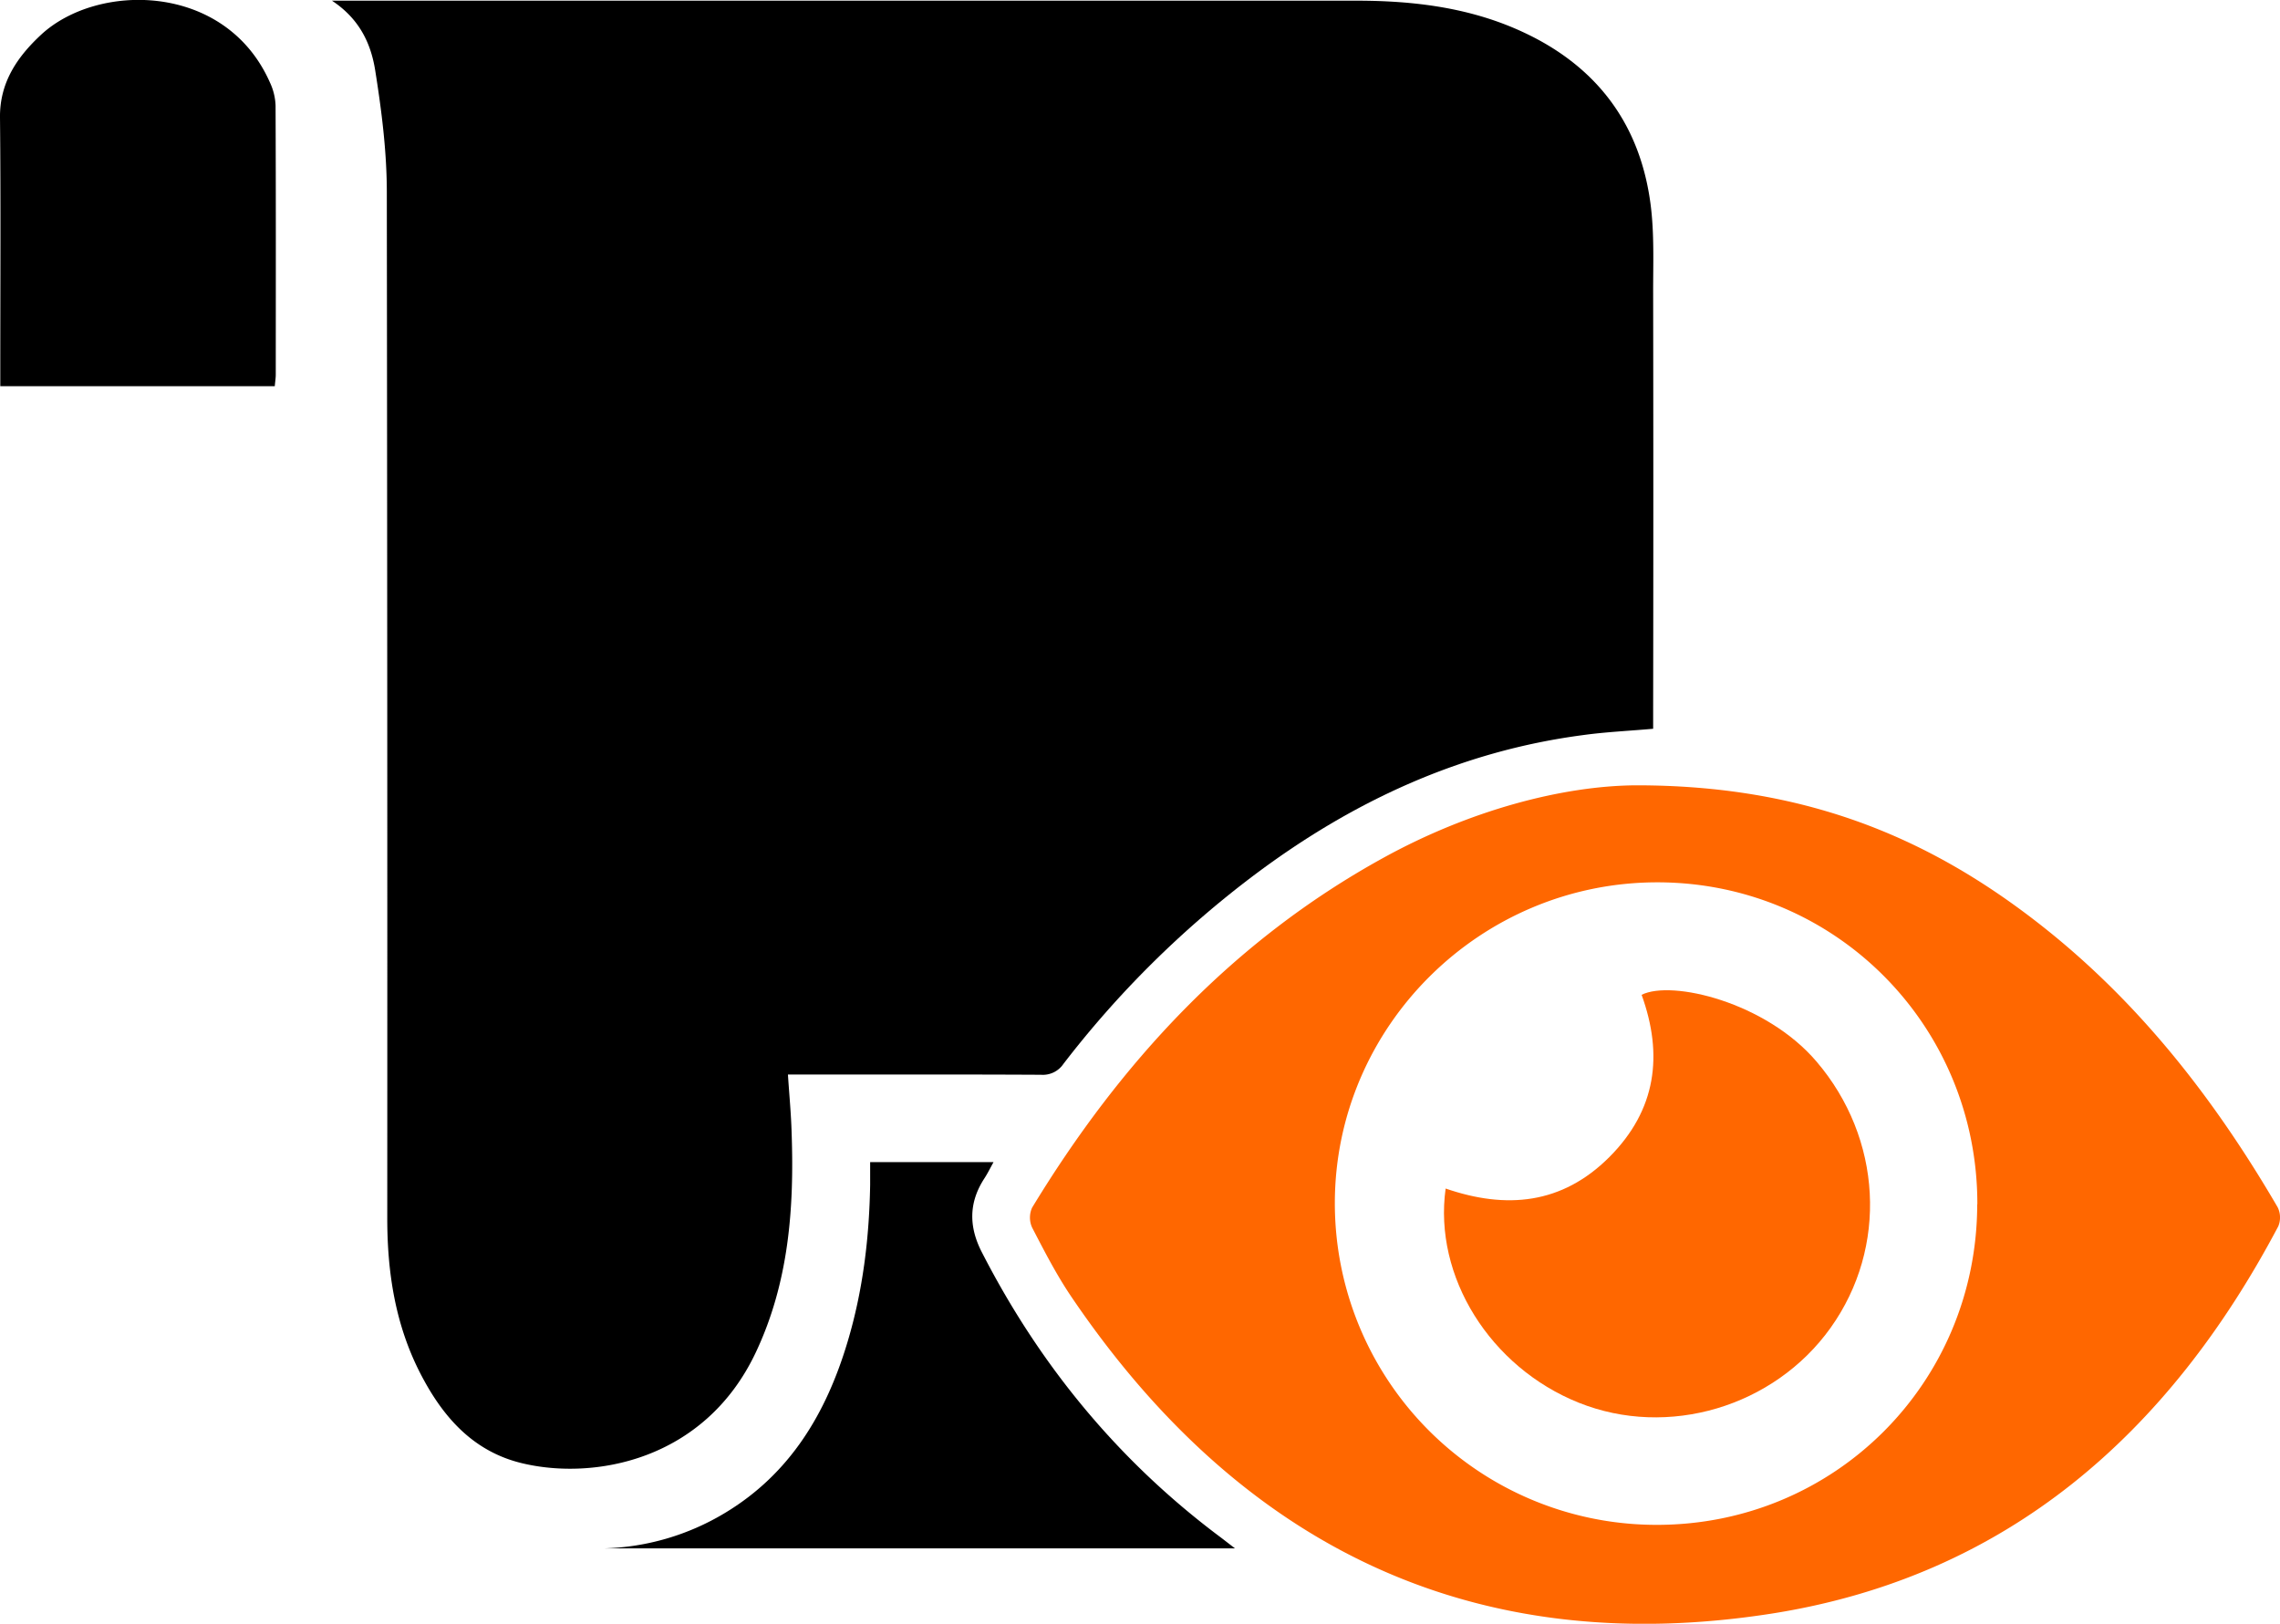
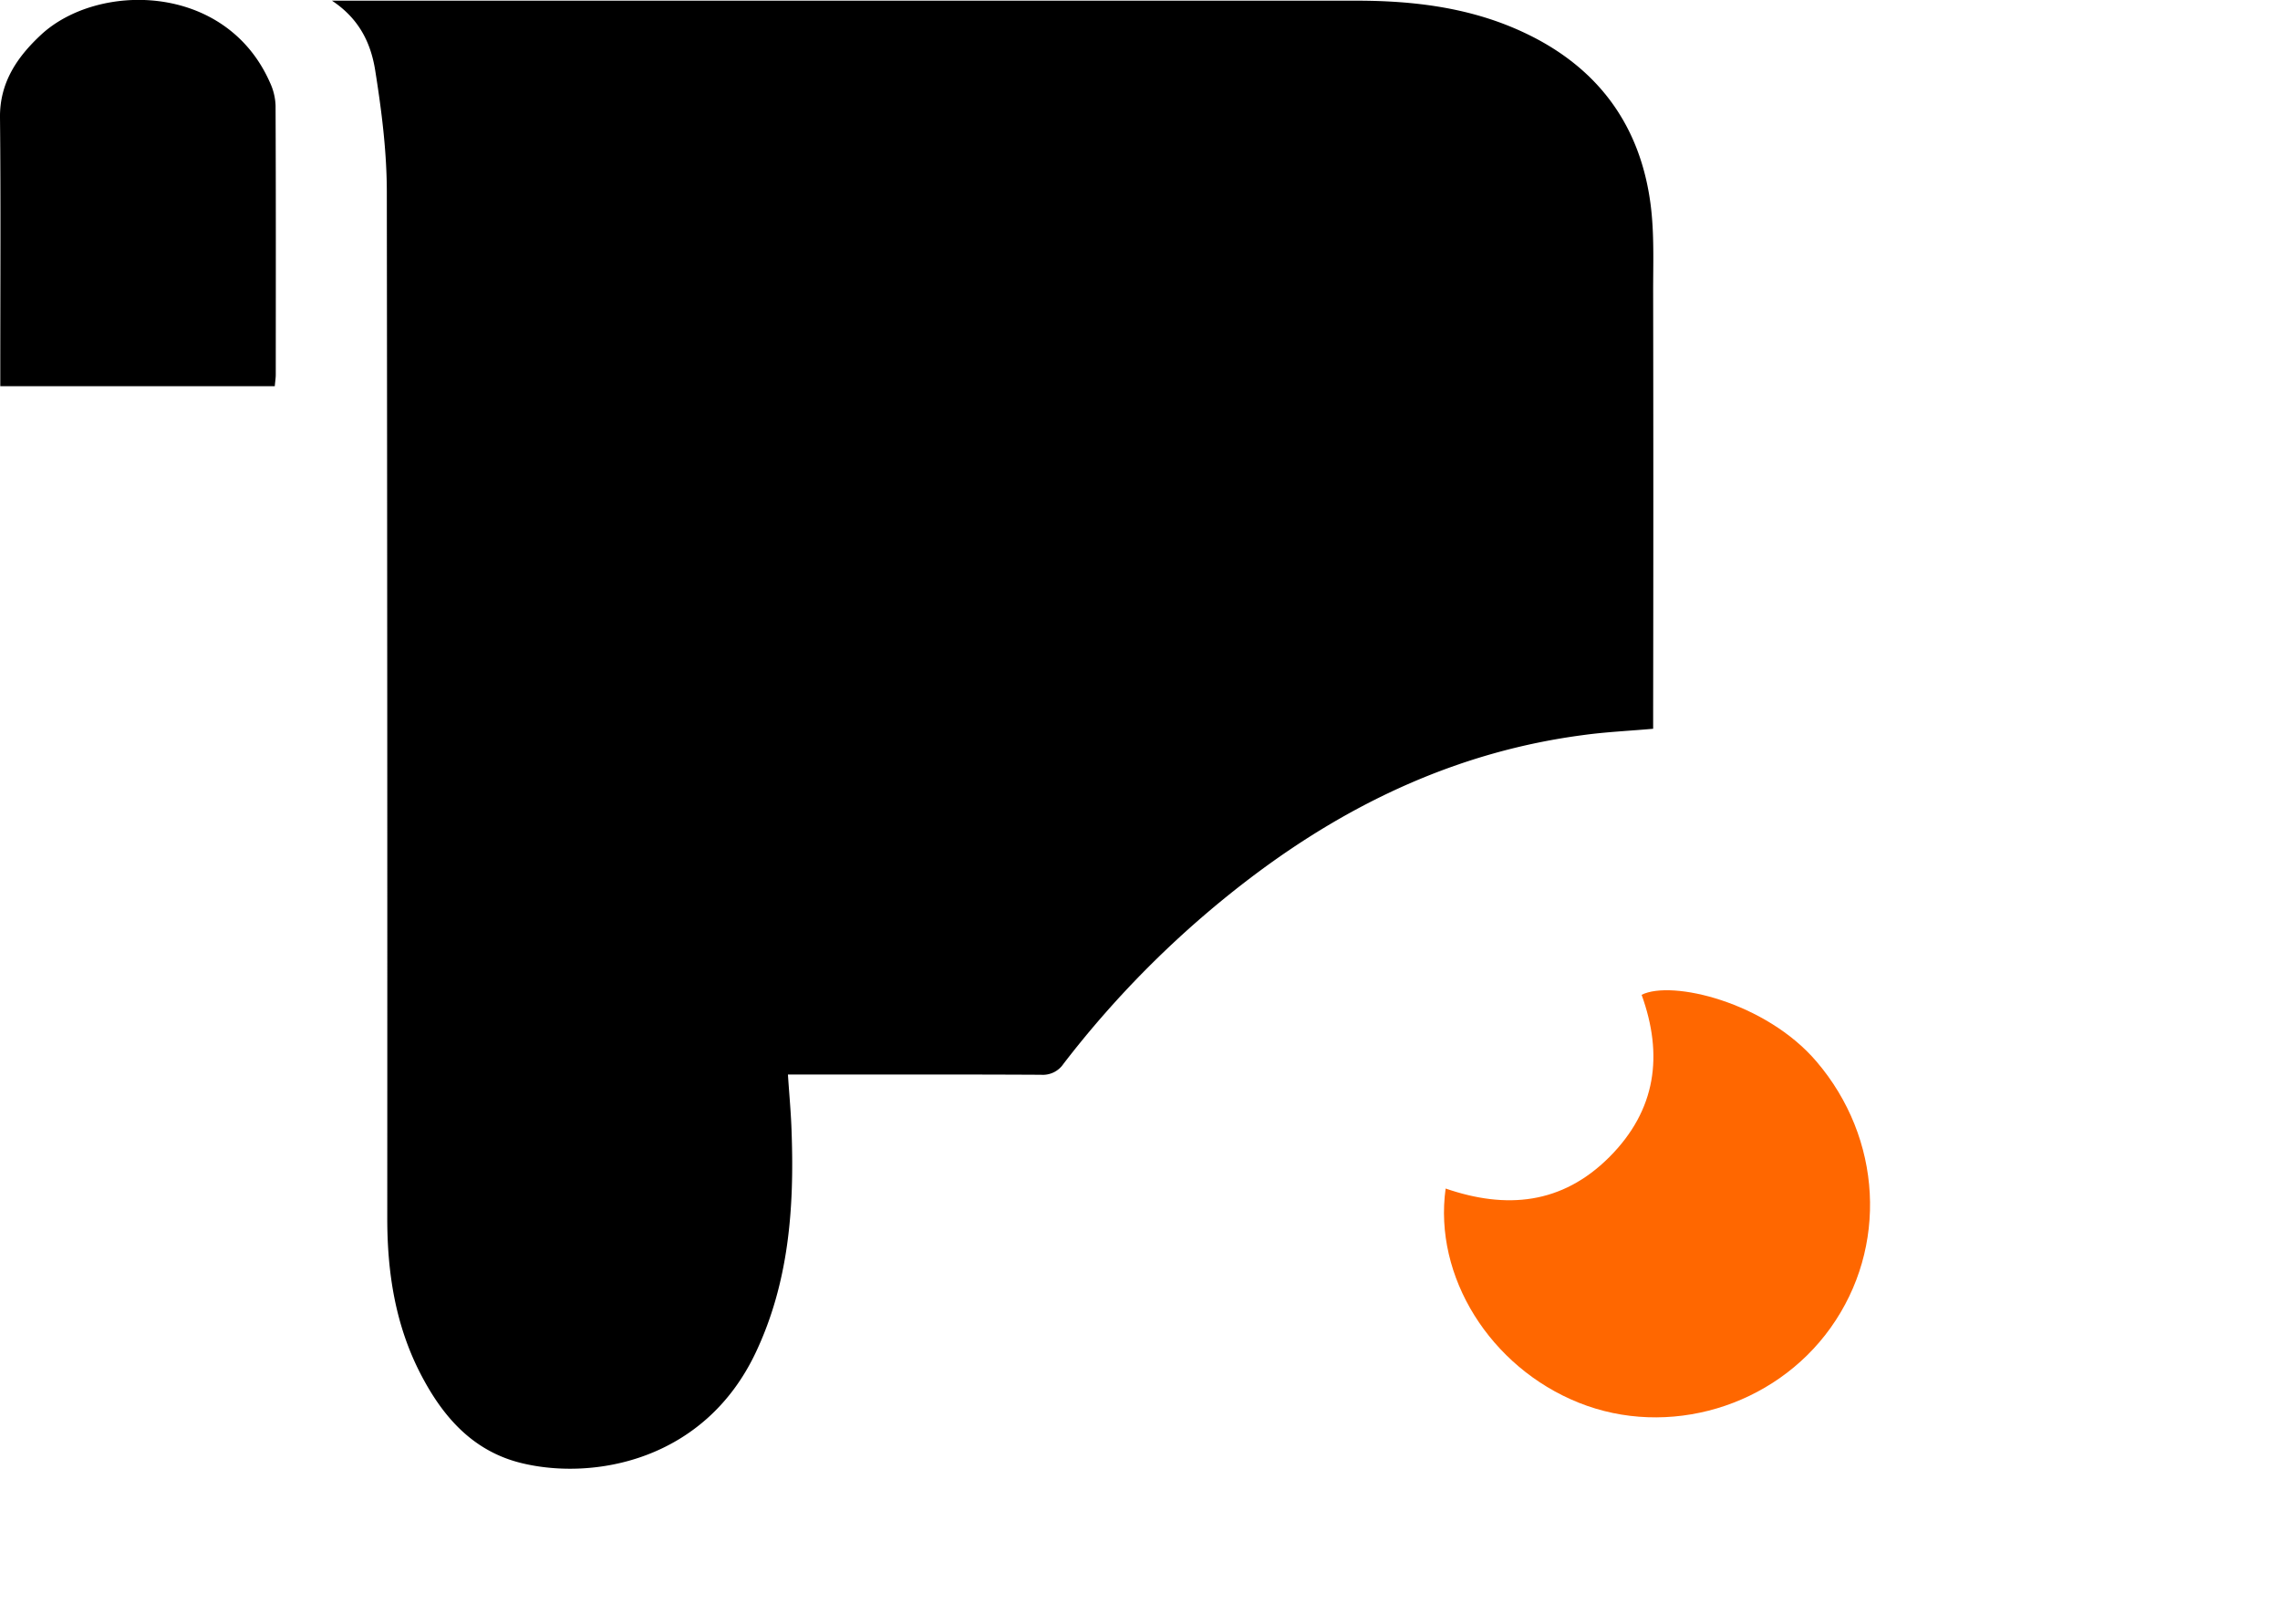
<svg xmlns="http://www.w3.org/2000/svg" viewBox="0 0 715.51 509.66">
  <defs>
    <style>.cls-1{fill:#ff6700;}</style>
  </defs>
  <g id="Capa_2" data-name="Capa 2">
    <g id="Capa_1-2" data-name="Capa 1">
      <path d="M104.17.21H425.54c18.32,0,36.26,2.2,53,10.14C501.4,21.15,514.77,39.23,518,64.24c1.18,9.18.77,18.57.79,27.87q.11,65.23,0,130.47v6.16c-7.65.68-14.92,1-22.12,2-38.24,5.06-72,20.66-102.7,43.64a312,312,0,0,0-60.24,59.54,7.8,7.8,0,0,1-7.07,3.42c-24.49-.13-49-.07-73.48-.07h-5.91c.41,6.35,1,12.39,1.16,18.43.83,23.67-.92,46.92-11.25,68.79-16.16,34.21-51.09,40.15-73.38,34.77-15.42-3.71-24.9-14.61-31.87-28.14-7.9-15.33-10.41-31.78-10.4-48.83q.06-161-.14-321.93c0-12.74-1.63-25.56-3.63-38.17C116.45,13.85,112.94,6,104.17.21Z" />
-       <path class="cls-1" d="M513.53,246.49c52.41,0,91,16,125.67,42.89,31.59,24.49,55.61,55.3,75.57,89.54a7.24,7.24,0,0,1,.19,6c-34.34,65-85.1,110-159.19,121.58C461.82,521.09,389,485,336.2,407c-4.65-6.87-8.47-14.32-12.3-21.7a7.56,7.56,0,0,1,0-6.26c27.71-45.62,63-83.79,110.19-109.77C461.22,254.31,490.39,246.61,513.53,246.49Zm107,131.5c.08-56-44.47-100.92-100.18-101.05s-101.4,45.12-101.45,100.67a100.92,100.92,0,0,0,101.07,101C575.83,478.61,620.42,434,620.49,378Z" />
      <path d="M86.23,121.21H.09v-5.35c0-26.32.17-52.65-.09-79-.11-11,5.42-19,12.86-25.93,17.79-16.55,58-16.46,71.87,15a18.57,18.57,0,0,1,1.75,7.16c.12,28.15.08,56.31.06,84.47C86.54,118.68,86.35,119.81,86.23,121.21Z" />
-       <path d="M387.58,486H189.43a77.47,77.47,0,0,0,38-11.08C248,462.59,259.33,443.48,266,421.12c4.8-16.06,6.79-32.54,7.07-49.25,0-2.28,0-4.57,0-7.11h38.72c-1.06,1.9-1.86,3.56-2.87,5.1C304,377.42,304,385,308.1,393c18.21,35.55,42.93,65.61,75,89.56C384.27,483.44,385.44,484.37,387.58,486Z" />
      <path class="cls-1" d="M515.17,312.24c9.46-4.74,39,2.32,54.87,20.93,20.61,24.11,22.51,58.3,4.43,83.61-17.76,24.85-51.05,34.73-79.08,23.47-27.7-11.13-45.57-39.53-41.72-67.2,19,6.55,36.52,5,51.4-9.9C519.8,348.36,522,331.13,515.17,312.24Z" />
    </g>
  </g>
</svg>